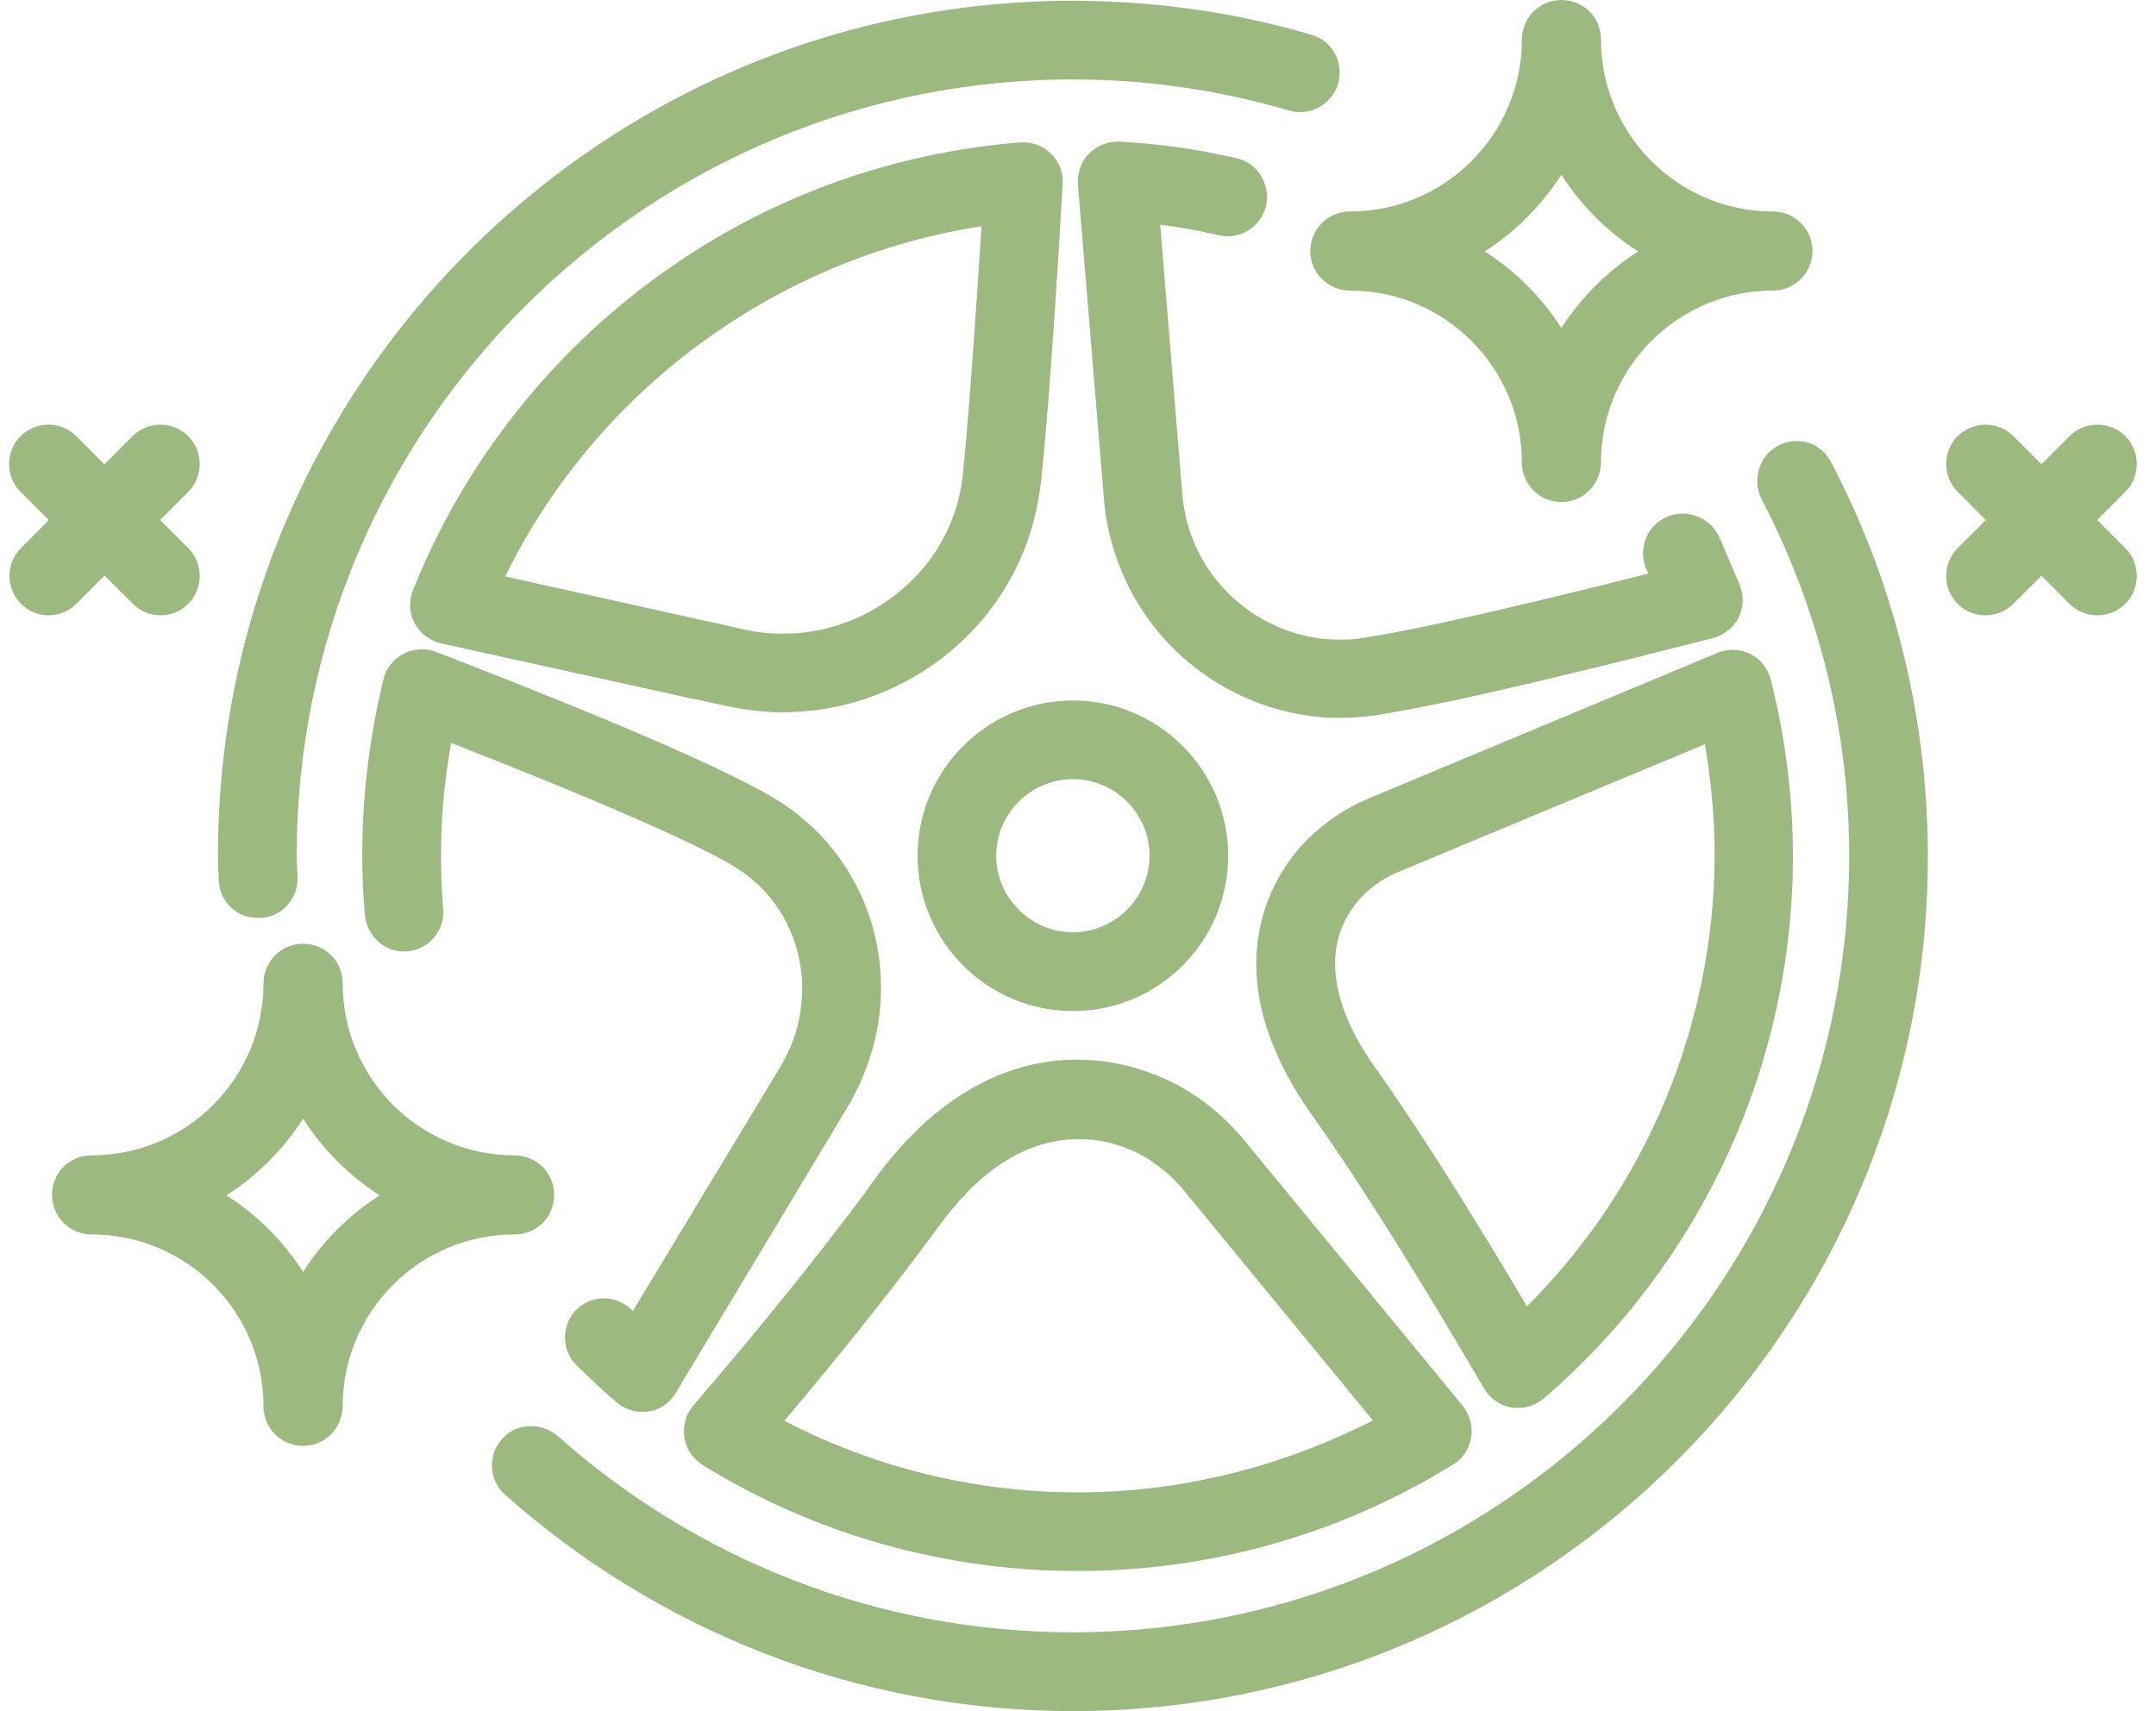
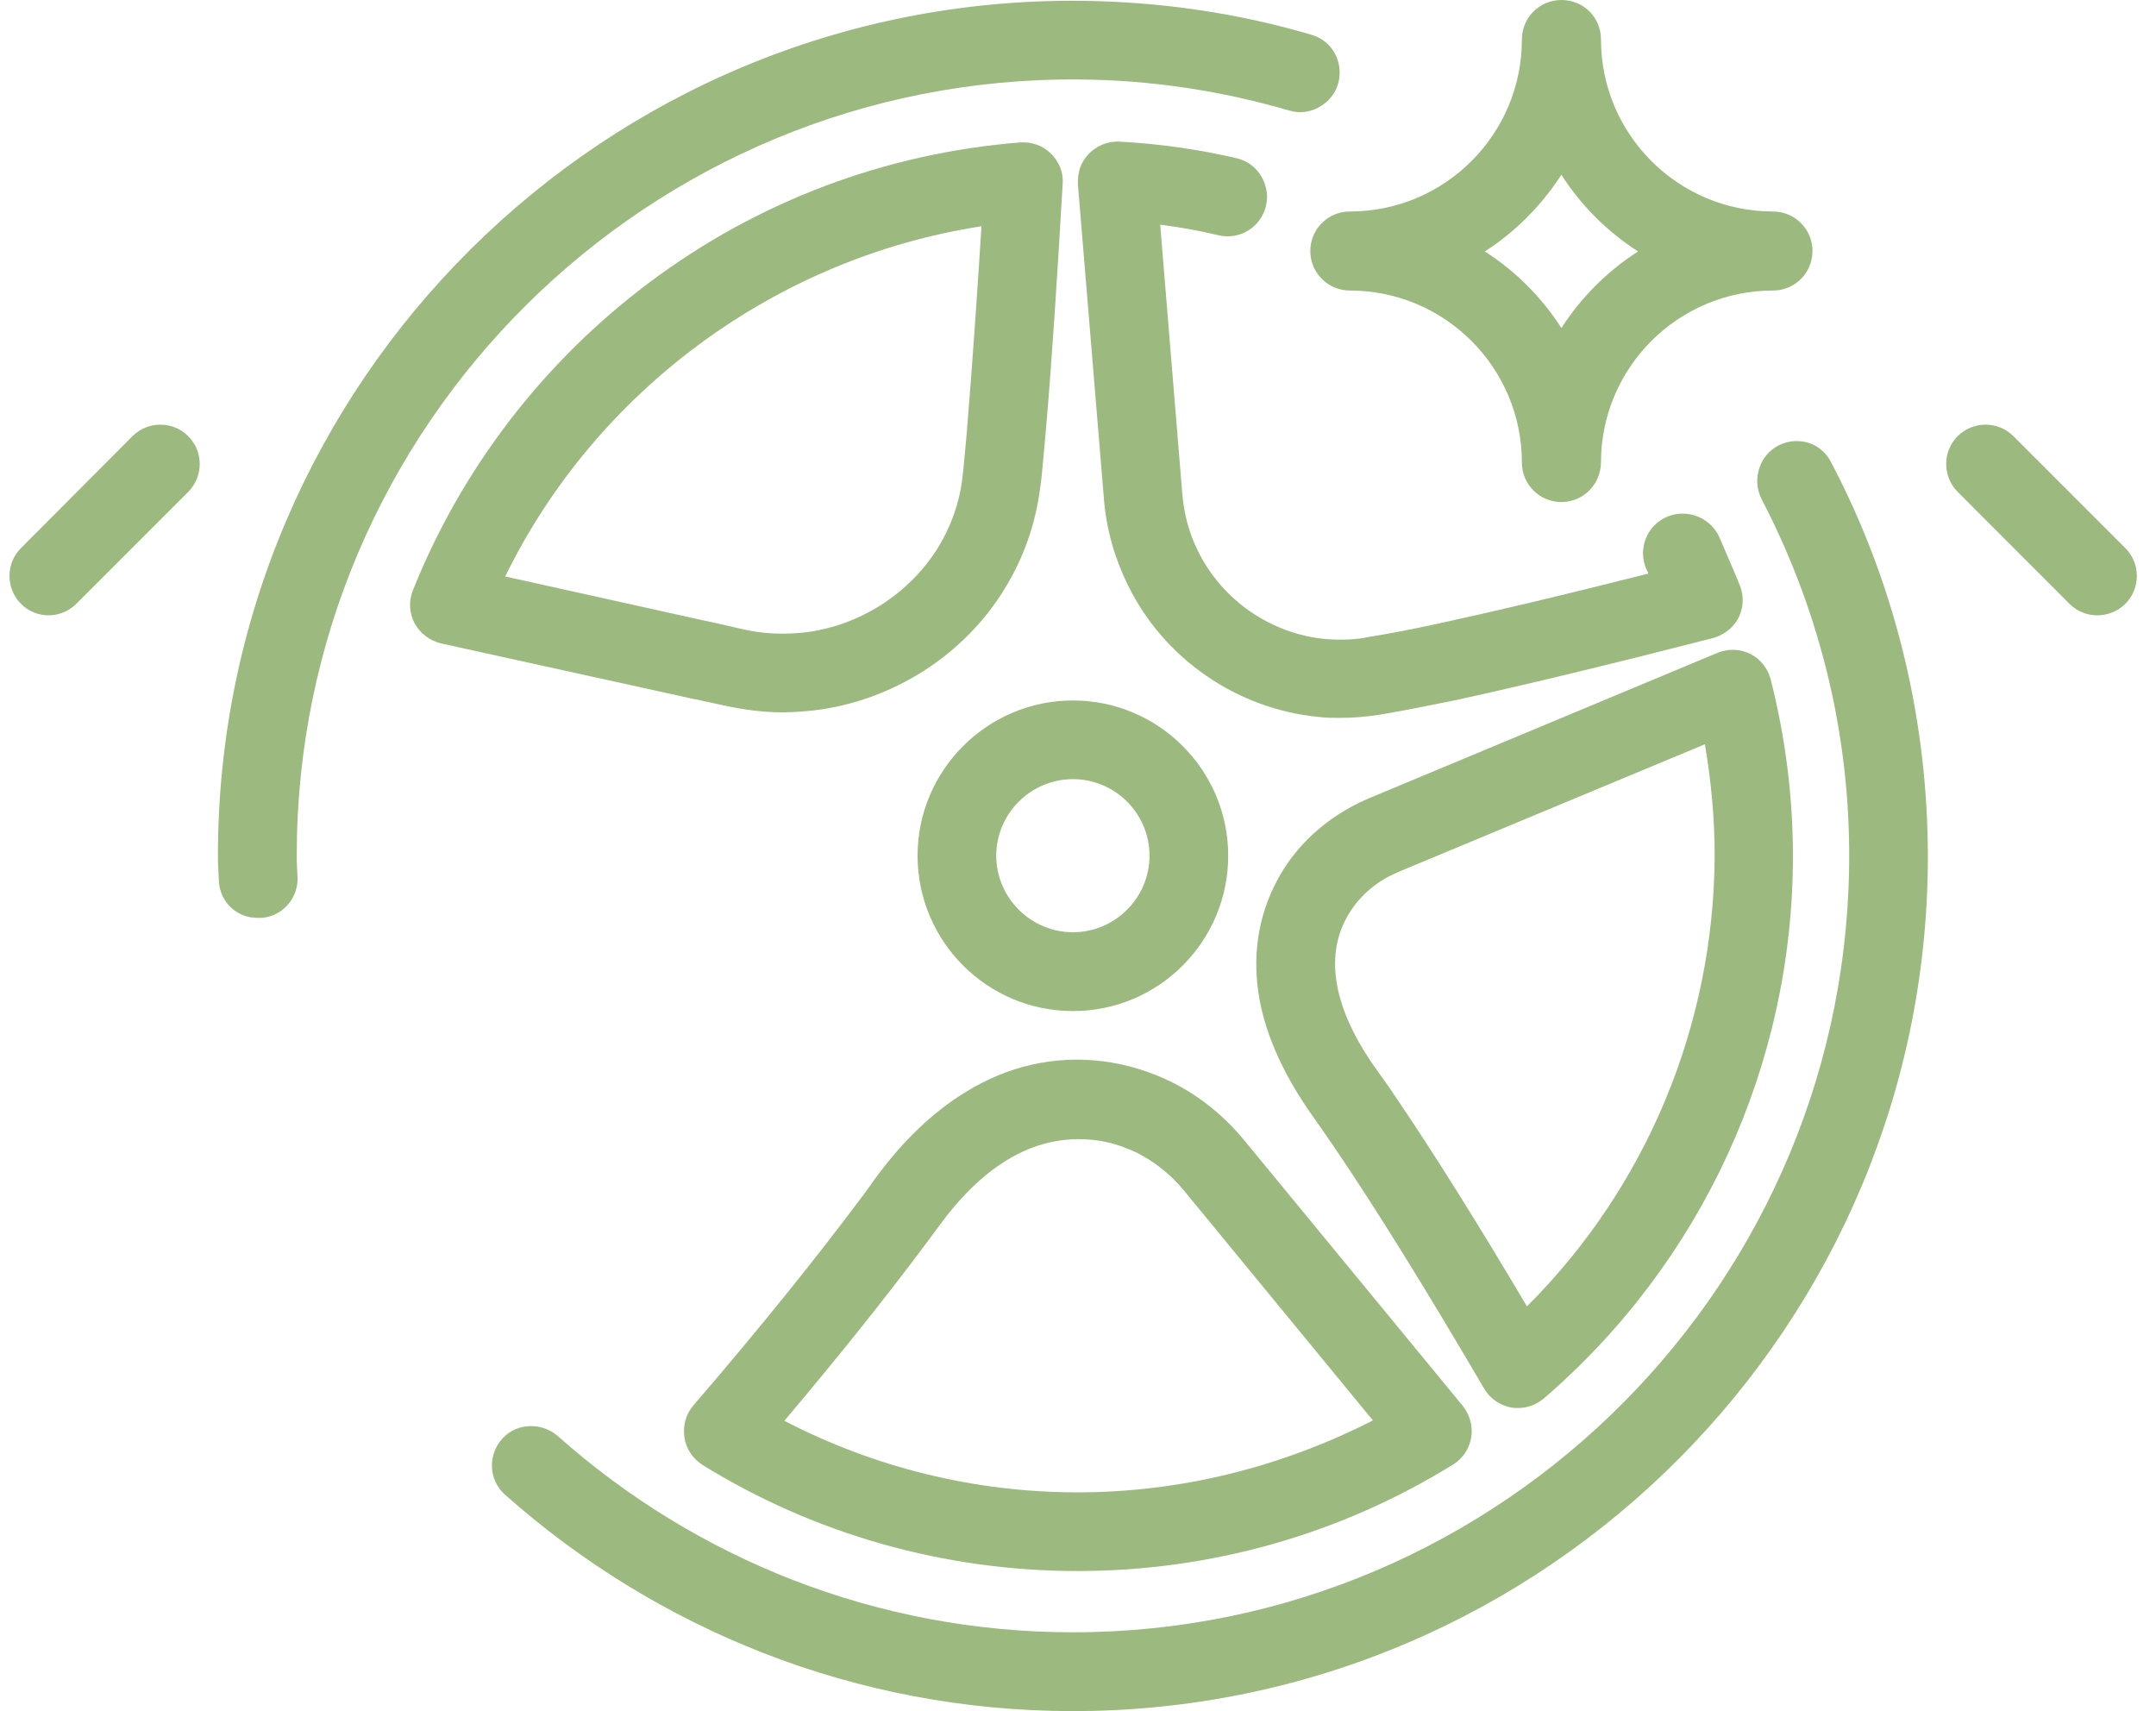
<svg xmlns="http://www.w3.org/2000/svg" width="63" height="50" viewBox="0 0 63 50" fill="none">
  <g id="autokosmetika">
    <path id="Vector" d="M31.353 29.544C28.841 29.544 26.812 27.503 26.812 25.004C26.812 22.504 28.853 20.468 31.353 20.468C33.852 20.468 35.889 22.504 35.889 25.004C35.889 27.503 33.864 29.544 31.353 29.544ZM31.353 22.767C30.122 22.767 29.111 23.773 29.111 25.004C29.111 26.234 30.122 27.241 31.353 27.241C32.583 27.241 33.59 26.234 33.59 25.004C33.59 23.773 32.583 22.767 31.353 22.767Z" fill="#9CBA7F" />
    <path id="Vector_2" d="M45.625 14.67C44.992 14.67 44.471 14.161 44.471 13.516C44.471 10.743 42.219 8.49 39.445 8.49C38.813 8.49 38.288 7.981 38.288 7.333C38.288 6.7 38.801 6.18 39.445 6.18C42.219 6.18 44.471 3.927 44.471 1.153C44.471 0.521 44.981 0 45.625 0C46.273 0 46.782 0.509 46.782 1.153C46.782 3.927 49.035 6.18 51.808 6.18C52.441 6.18 52.962 6.689 52.962 7.333C52.962 7.969 52.453 8.49 51.808 8.49C49.035 8.49 46.782 10.743 46.782 13.516C46.771 14.161 46.261 14.67 45.625 14.67ZM43.388 7.348C44.282 7.919 45.054 8.691 45.625 9.586C46.2 8.691 46.971 7.919 47.866 7.348C46.971 6.774 46.2 6.006 45.625 5.107C45.042 6.006 44.282 6.774 43.388 7.348Z" fill="#9CBA7F" />
-     <path id="Vector_3" d="M8.856 42.25C8.224 42.25 7.699 41.741 7.699 41.093C7.699 38.324 5.45 36.071 2.677 36.071C2.044 36.071 1.52 35.562 1.52 34.914C1.52 34.269 2.029 33.76 2.677 33.76C5.45 33.76 7.699 31.508 7.699 28.734C7.699 28.101 8.212 27.577 8.856 27.577C9.504 27.577 10.014 28.09 10.014 28.734C10.014 31.508 12.262 33.76 15.036 33.76C15.672 33.76 16.193 34.269 16.193 34.914C16.193 35.562 15.684 36.071 15.036 36.071C12.262 36.071 10.014 38.324 10.014 41.093C10.002 41.741 9.493 42.25 8.856 42.25ZM6.619 34.929C7.514 35.5 8.285 36.271 8.856 37.166C9.427 36.271 10.199 35.5 11.094 34.929C10.199 34.354 9.427 33.583 8.856 32.688C8.285 33.583 7.514 34.354 6.619 34.929Z" fill="#9CBA7F" />
    <path id="Vector_4" d="M61.282 17.98C60.986 17.98 60.696 17.868 60.472 17.644L57.205 14.373C56.758 13.925 56.758 13.192 57.205 12.745C57.653 12.297 58.386 12.297 58.833 12.745L62.104 16.016C62.552 16.463 62.552 17.196 62.104 17.644C61.88 17.868 61.58 17.98 61.282 17.98Z" fill="#9CBA7F" />
-     <path id="Vector_5" d="M58.011 17.98C57.714 17.98 57.429 17.868 57.205 17.644C56.758 17.196 56.758 16.463 57.205 16.016L60.472 12.745C60.92 12.297 61.657 12.297 62.104 12.745C62.552 13.192 62.552 13.925 62.104 14.373L58.833 17.644C58.598 17.868 58.309 17.98 58.011 17.98Z" fill="#9CBA7F" />
-     <path id="Vector_6" d="M4.69 17.98C4.393 17.98 4.108 17.868 3.884 17.644L0.601 14.373C0.154 13.925 0.154 13.192 0.601 12.745C1.049 12.297 1.782 12.297 2.229 12.745L5.5 16.016C5.948 16.463 5.948 17.196 5.5 17.644C5.276 17.868 4.991 17.98 4.69 17.98Z" fill="#9CBA7F" />
    <path id="Vector_7" d="M1.423 17.98C1.122 17.98 0.837 17.868 0.613 17.644C0.165 17.196 0.165 16.463 0.613 16.016L3.872 12.745C4.32 12.297 5.053 12.297 5.5 12.745C5.948 13.192 5.948 13.925 5.5 14.373L2.229 17.644C2.005 17.868 1.708 17.98 1.423 17.98Z" fill="#9CBA7F" />
    <path id="Vector_8" d="M36.352 33.313C35.777 32.615 35.056 32.028 34.261 31.631C33.613 31.311 32.93 31.099 32.221 31.01C30.805 30.836 29.436 31.149 28.182 31.932C27.237 32.514 26.342 33.374 25.543 34.482C25.408 34.667 25.285 34.852 25.134 35.041C23.865 36.742 22.226 38.783 20.259 41.07C20.035 41.332 19.95 41.668 20 42.004C20.047 42.339 20.247 42.625 20.533 42.81C23.815 44.839 27.607 45.907 31.488 45.907C35.368 45.907 39.16 44.839 42.454 42.798C42.744 42.625 42.929 42.339 42.991 42.004C43.041 41.679 42.952 41.344 42.744 41.082L36.352 33.313ZM31.488 43.608C28.491 43.608 25.559 42.887 22.92 41.517C24.525 39.616 25.894 37.899 26.998 36.418C27.148 36.221 27.287 36.032 27.422 35.847C28.043 34.991 28.714 34.331 29.412 33.907C30.219 33.409 31.079 33.212 31.974 33.313C32.41 33.359 32.83 33.498 33.243 33.695C33.752 33.957 34.223 34.331 34.597 34.79L40.117 41.506C37.444 42.871 34.496 43.608 31.488 43.608Z" fill="#9CBA7F" />
    <path id="Vector_9" d="M51.743 19.858C51.658 19.534 51.446 19.26 51.149 19.11C50.848 18.959 50.501 18.948 50.189 19.075L40.032 23.314C39.831 23.399 39.619 23.5 39.422 23.611C38.512 24.12 37.795 24.842 37.332 25.702C36.749 26.782 36.576 27.978 36.811 29.243C37.023 30.339 37.544 31.469 38.366 32.626C38.562 32.9 38.775 33.212 38.998 33.536C40.179 35.276 41.648 37.637 43.365 40.572C43.538 40.87 43.835 41.07 44.171 41.132C44.233 41.143 44.294 41.143 44.36 41.143C44.63 41.143 44.892 41.047 45.105 40.87C49.73 36.892 52.391 31.11 52.391 25.015C52.391 23.264 52.167 21.536 51.743 19.858ZM44.618 38.173C43.191 35.762 41.934 33.76 40.9 32.229C40.676 31.893 40.452 31.569 40.244 31.284C39.608 30.4 39.222 29.579 39.075 28.811C38.937 28.074 39.025 27.392 39.361 26.794C39.619 26.323 40.032 25.91 40.553 25.625C40.676 25.563 40.803 25.502 40.927 25.451L49.818 21.748C50.003 22.828 50.104 23.924 50.104 25.015C50.077 29.965 48.113 34.69 44.618 38.173Z" fill="#9CBA7F" />
    <path id="Vector_10" d="M12.887 18.801L20.286 20.429H20.297L21.154 20.614C21.729 20.738 22.299 20.815 22.87 20.815C23.194 20.815 23.507 20.788 23.827 20.753C26.103 20.468 28.182 19.137 29.362 17.196C29.91 16.302 30.257 15.318 30.392 14.273C30.408 14.149 30.431 14.014 30.442 13.875C30.481 13.428 30.531 12.953 30.57 12.471C30.732 10.581 30.89 8.193 31.052 5.37C31.079 5.034 30.94 4.71 30.705 4.486C30.469 4.251 30.145 4.139 29.81 4.162C25.879 4.475 22.149 5.879 18.99 8.243C15.896 10.554 13.497 13.675 12.066 17.247C11.942 17.555 11.954 17.918 12.116 18.215C12.278 18.512 12.563 18.724 12.887 18.801ZM28.68 6.612C28.541 8.814 28.406 10.716 28.278 12.282C28.244 12.768 28.194 13.227 28.155 13.663C28.143 13.775 28.132 13.875 28.12 13.987C28.032 14.708 27.785 15.391 27.41 16.001C26.577 17.343 25.135 18.276 23.541 18.477C22.921 18.55 22.288 18.527 21.667 18.377L20.783 18.176H20.768L14.762 16.845C17.424 11.403 22.685 7.534 28.68 6.612Z" fill="#9CBA7F" />
-     <path id="Vector_11" d="M25.632 30.076C26.118 27.442 24.996 24.83 22.77 23.415L22.685 23.364C22.612 23.314 22.523 23.264 22.434 23.214C21.729 22.817 20.672 22.308 19.19 21.66C17.524 20.938 15.371 20.066 12.775 19.06C12.586 18.986 12.374 18.948 12.178 18.986C11.692 19.048 11.317 19.395 11.206 19.843C10.797 21.524 10.585 23.264 10.585 25.004C10.585 25.59 10.611 26.161 10.662 26.732C10.712 27.268 11.109 27.704 11.63 27.789C12.363 27.901 13.011 27.307 12.949 26.558C12.911 26.049 12.887 25.529 12.887 25.015C12.887 23.908 12.984 22.79 13.184 21.71C15.21 22.504 16.926 23.202 18.296 23.797C19.676 24.394 20.683 24.88 21.304 25.228C21.366 25.266 21.416 25.289 21.478 25.34L21.54 25.378C22.959 26.273 23.68 27.962 23.368 29.679C23.283 30.188 23.094 30.663 22.847 31.099L18.492 38.308C18.083 37.876 17.424 37.81 16.953 38.173C16.405 38.597 16.355 39.415 16.853 39.901C17.277 40.31 17.709 40.723 18.022 40.981C18.234 41.159 18.492 41.255 18.766 41.255C18.832 41.255 18.893 41.255 18.955 41.244C19.291 41.194 19.576 40.997 19.75 40.696L24.822 32.256C25.208 31.581 25.482 30.848 25.632 30.076Z" fill="#9CBA7F" />
    <path id="Vector_12" d="M48.537 15.194C48.04 15.518 47.866 16.163 48.14 16.699C48.152 16.722 48.163 16.733 48.163 16.761C45.675 17.393 43.611 17.879 42.007 18.226C41.201 18.4 40.541 18.527 39.993 18.612L39.858 18.639C39.484 18.701 39.11 18.701 38.739 18.674C37.146 18.527 35.715 17.544 35.005 16.101C34.747 15.58 34.597 15.021 34.547 14.423L33.902 6.565C34.473 6.639 35.044 6.739 35.603 6.874C36.352 7.048 37.046 6.477 37.023 5.705C36.996 5.184 36.637 4.737 36.14 4.625C35.021 4.363 33.875 4.201 32.718 4.139C32.259 4.116 31.812 4.363 31.599 4.81C31.515 4.995 31.488 5.208 31.499 5.408L32.259 14.597C32.332 15.48 32.572 16.313 32.957 17.096C34.014 19.26 36.163 20.726 38.539 20.95C38.751 20.977 38.948 20.977 39.16 20.977C39.507 20.977 39.858 20.95 40.205 20.9C40.255 20.888 40.306 20.888 40.367 20.876C40.95 20.776 41.648 20.641 42.493 20.468C44.395 20.055 46.933 19.445 50.03 18.651C50.227 18.601 50.412 18.5 50.562 18.365C50.925 18.03 51.01 17.52 50.836 17.096C50.701 16.761 50.462 16.213 50.239 15.692C49.941 15.044 49.131 14.809 48.537 15.194Z" fill="#9CBA7F" />
    <path id="Vector_13" d="M31.526 2.322C33.652 2.338 35.715 2.658 37.683 3.233C38.003 3.329 38.354 3.267 38.624 3.082C39.446 2.546 39.261 1.292 38.327 1.018C36.175 0.382 33.903 0.046 31.549 0.023C17.674 -0.089 6.368 11.163 6.368 25.004C6.368 25.351 6.384 25.401 6.395 25.737C6.418 26.285 6.819 26.732 7.352 26.809H7.39C8.1 26.921 8.721 26.346 8.694 25.64C8.683 25.316 8.671 25.316 8.671 24.992C8.671 12.432 18.943 2.226 31.526 2.322Z" fill="#9CBA7F" />
    <path id="Vector_14" d="M51.423 13.64C51.311 13.937 51.322 14.284 51.469 14.573C53.074 17.655 54.007 21.139 54.034 24.83C54.131 37.413 43.912 47.697 31.353 47.697C25.593 47.697 20.32 45.533 16.316 41.977C15.846 41.556 15.113 41.568 14.688 42.027C14.241 42.513 14.28 43.246 14.75 43.67C19.167 47.597 24.984 50 31.353 50C45.193 50 56.445 38.682 56.333 24.819C56.295 20.753 55.288 16.895 53.51 13.516C53.062 12.618 51.77 12.706 51.423 13.64Z" fill="#9CBA7F" />
  </g>
</svg>